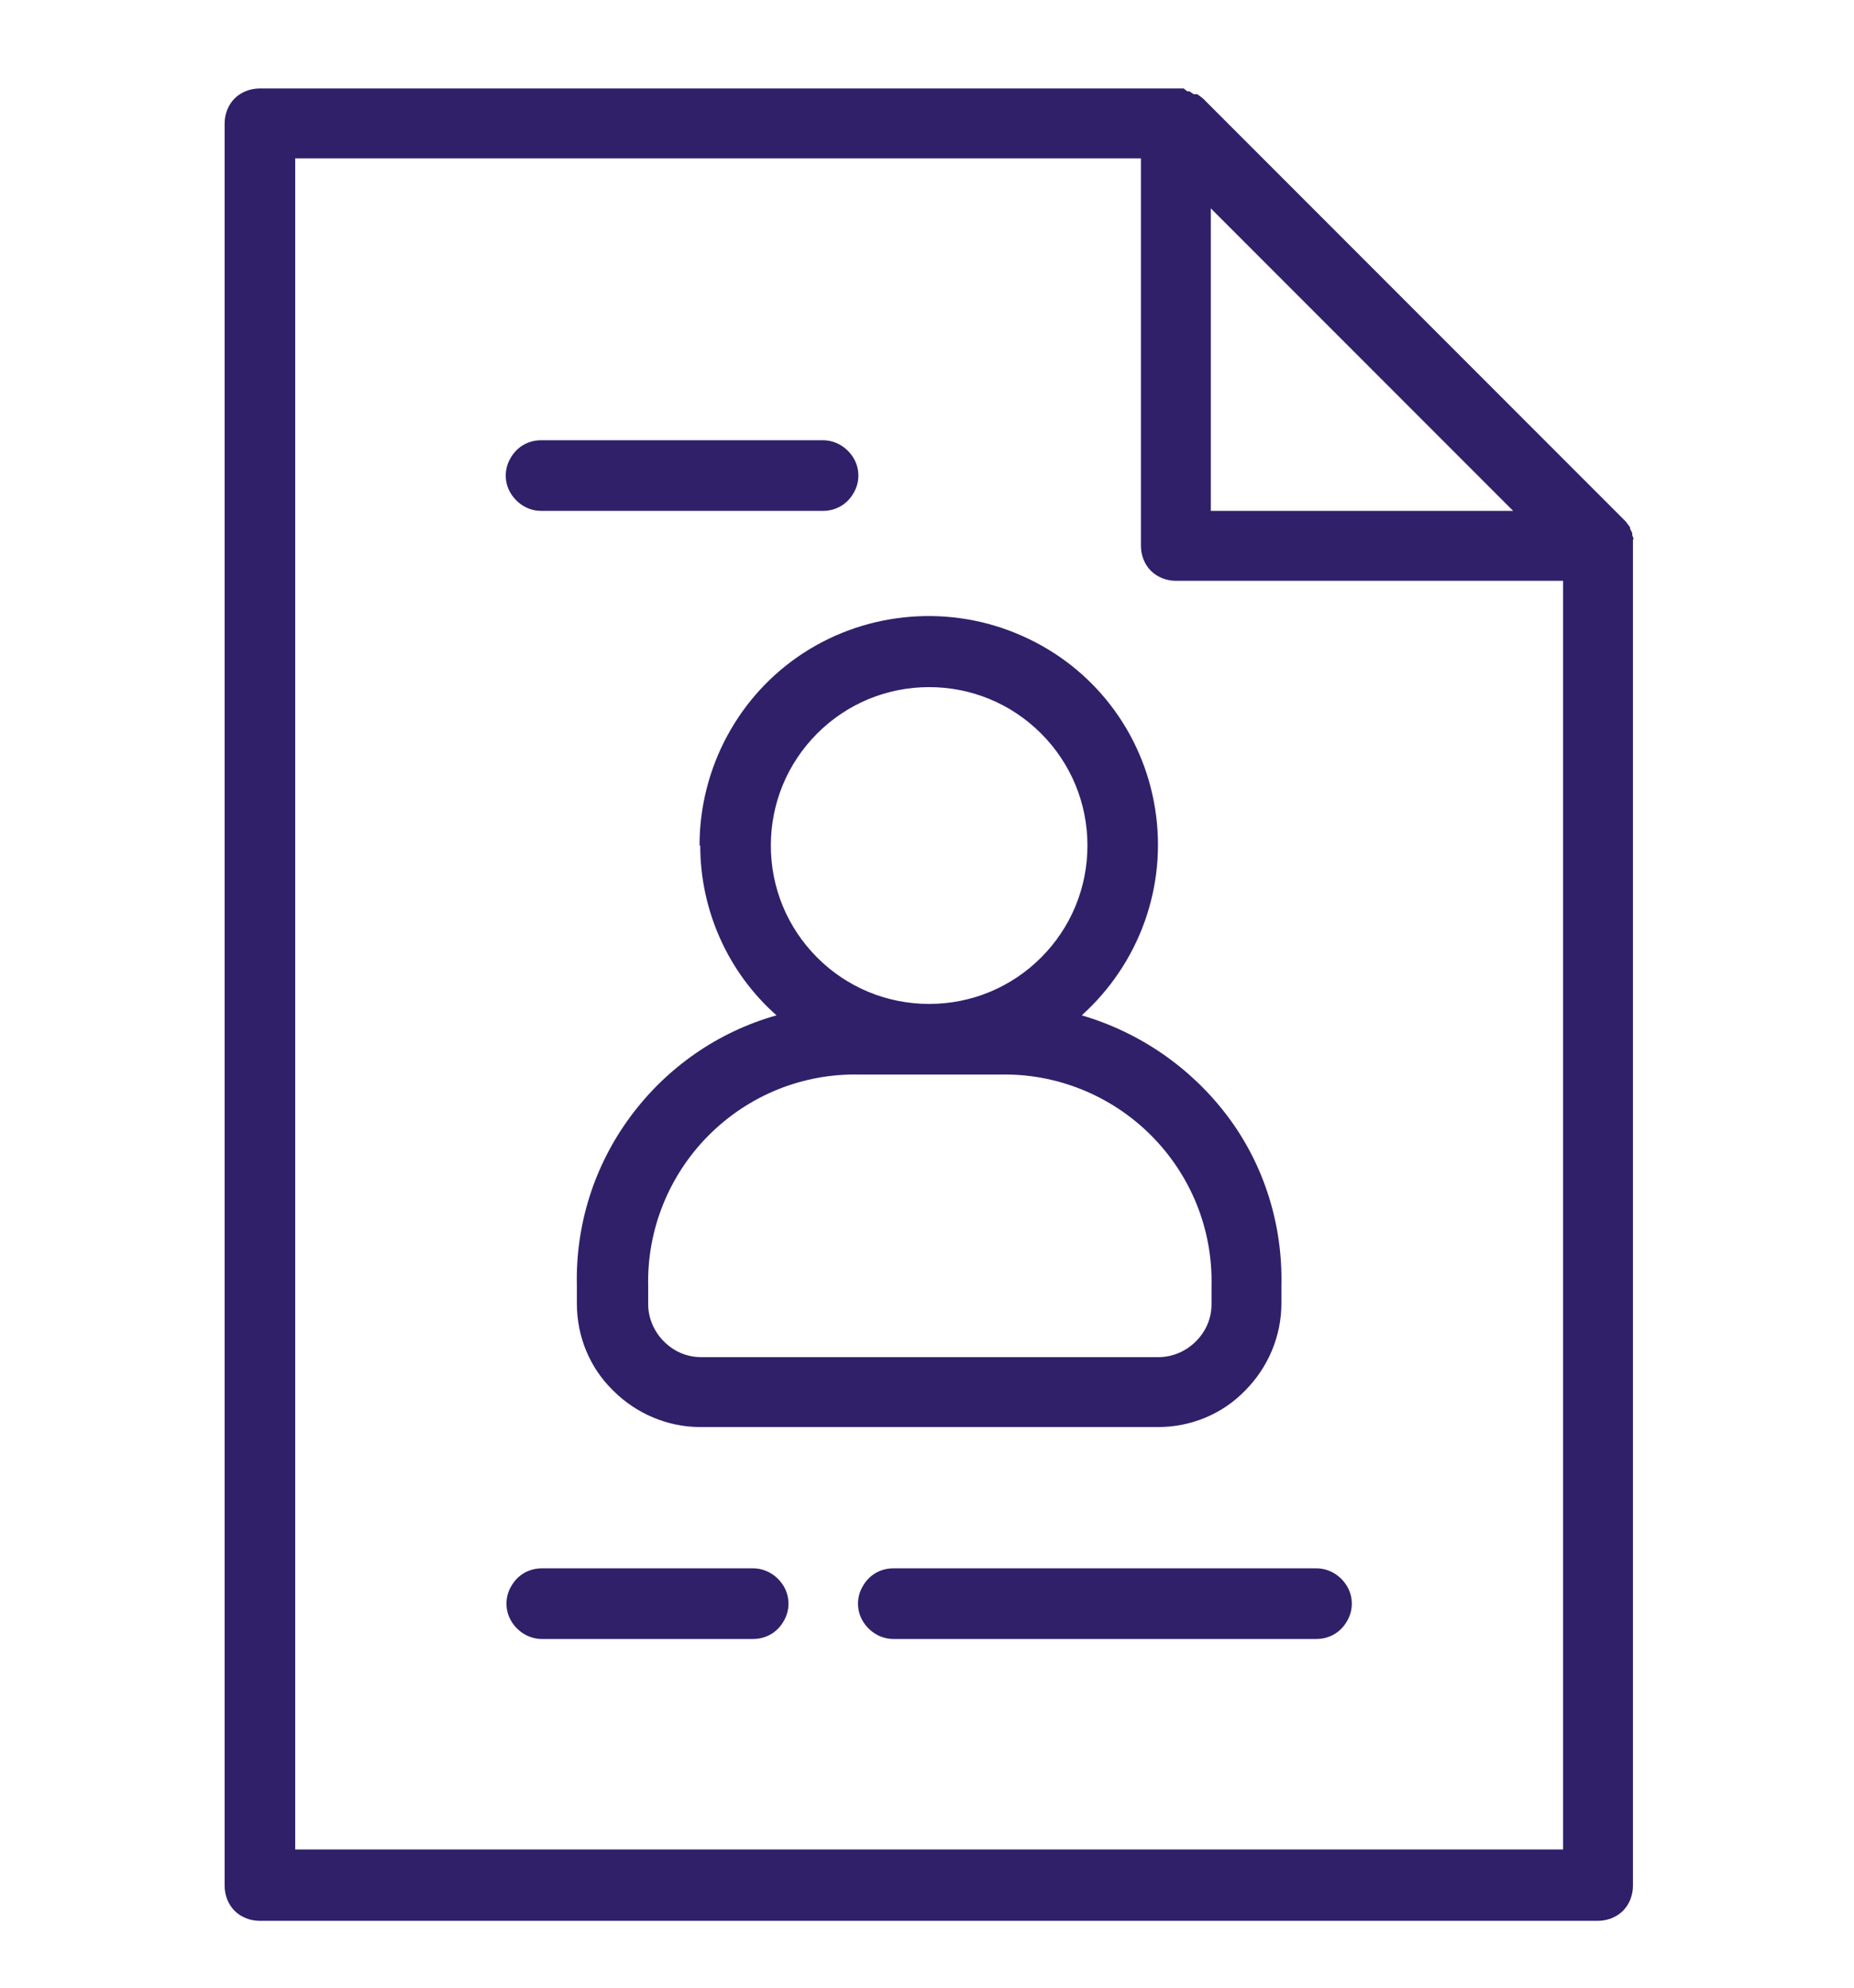
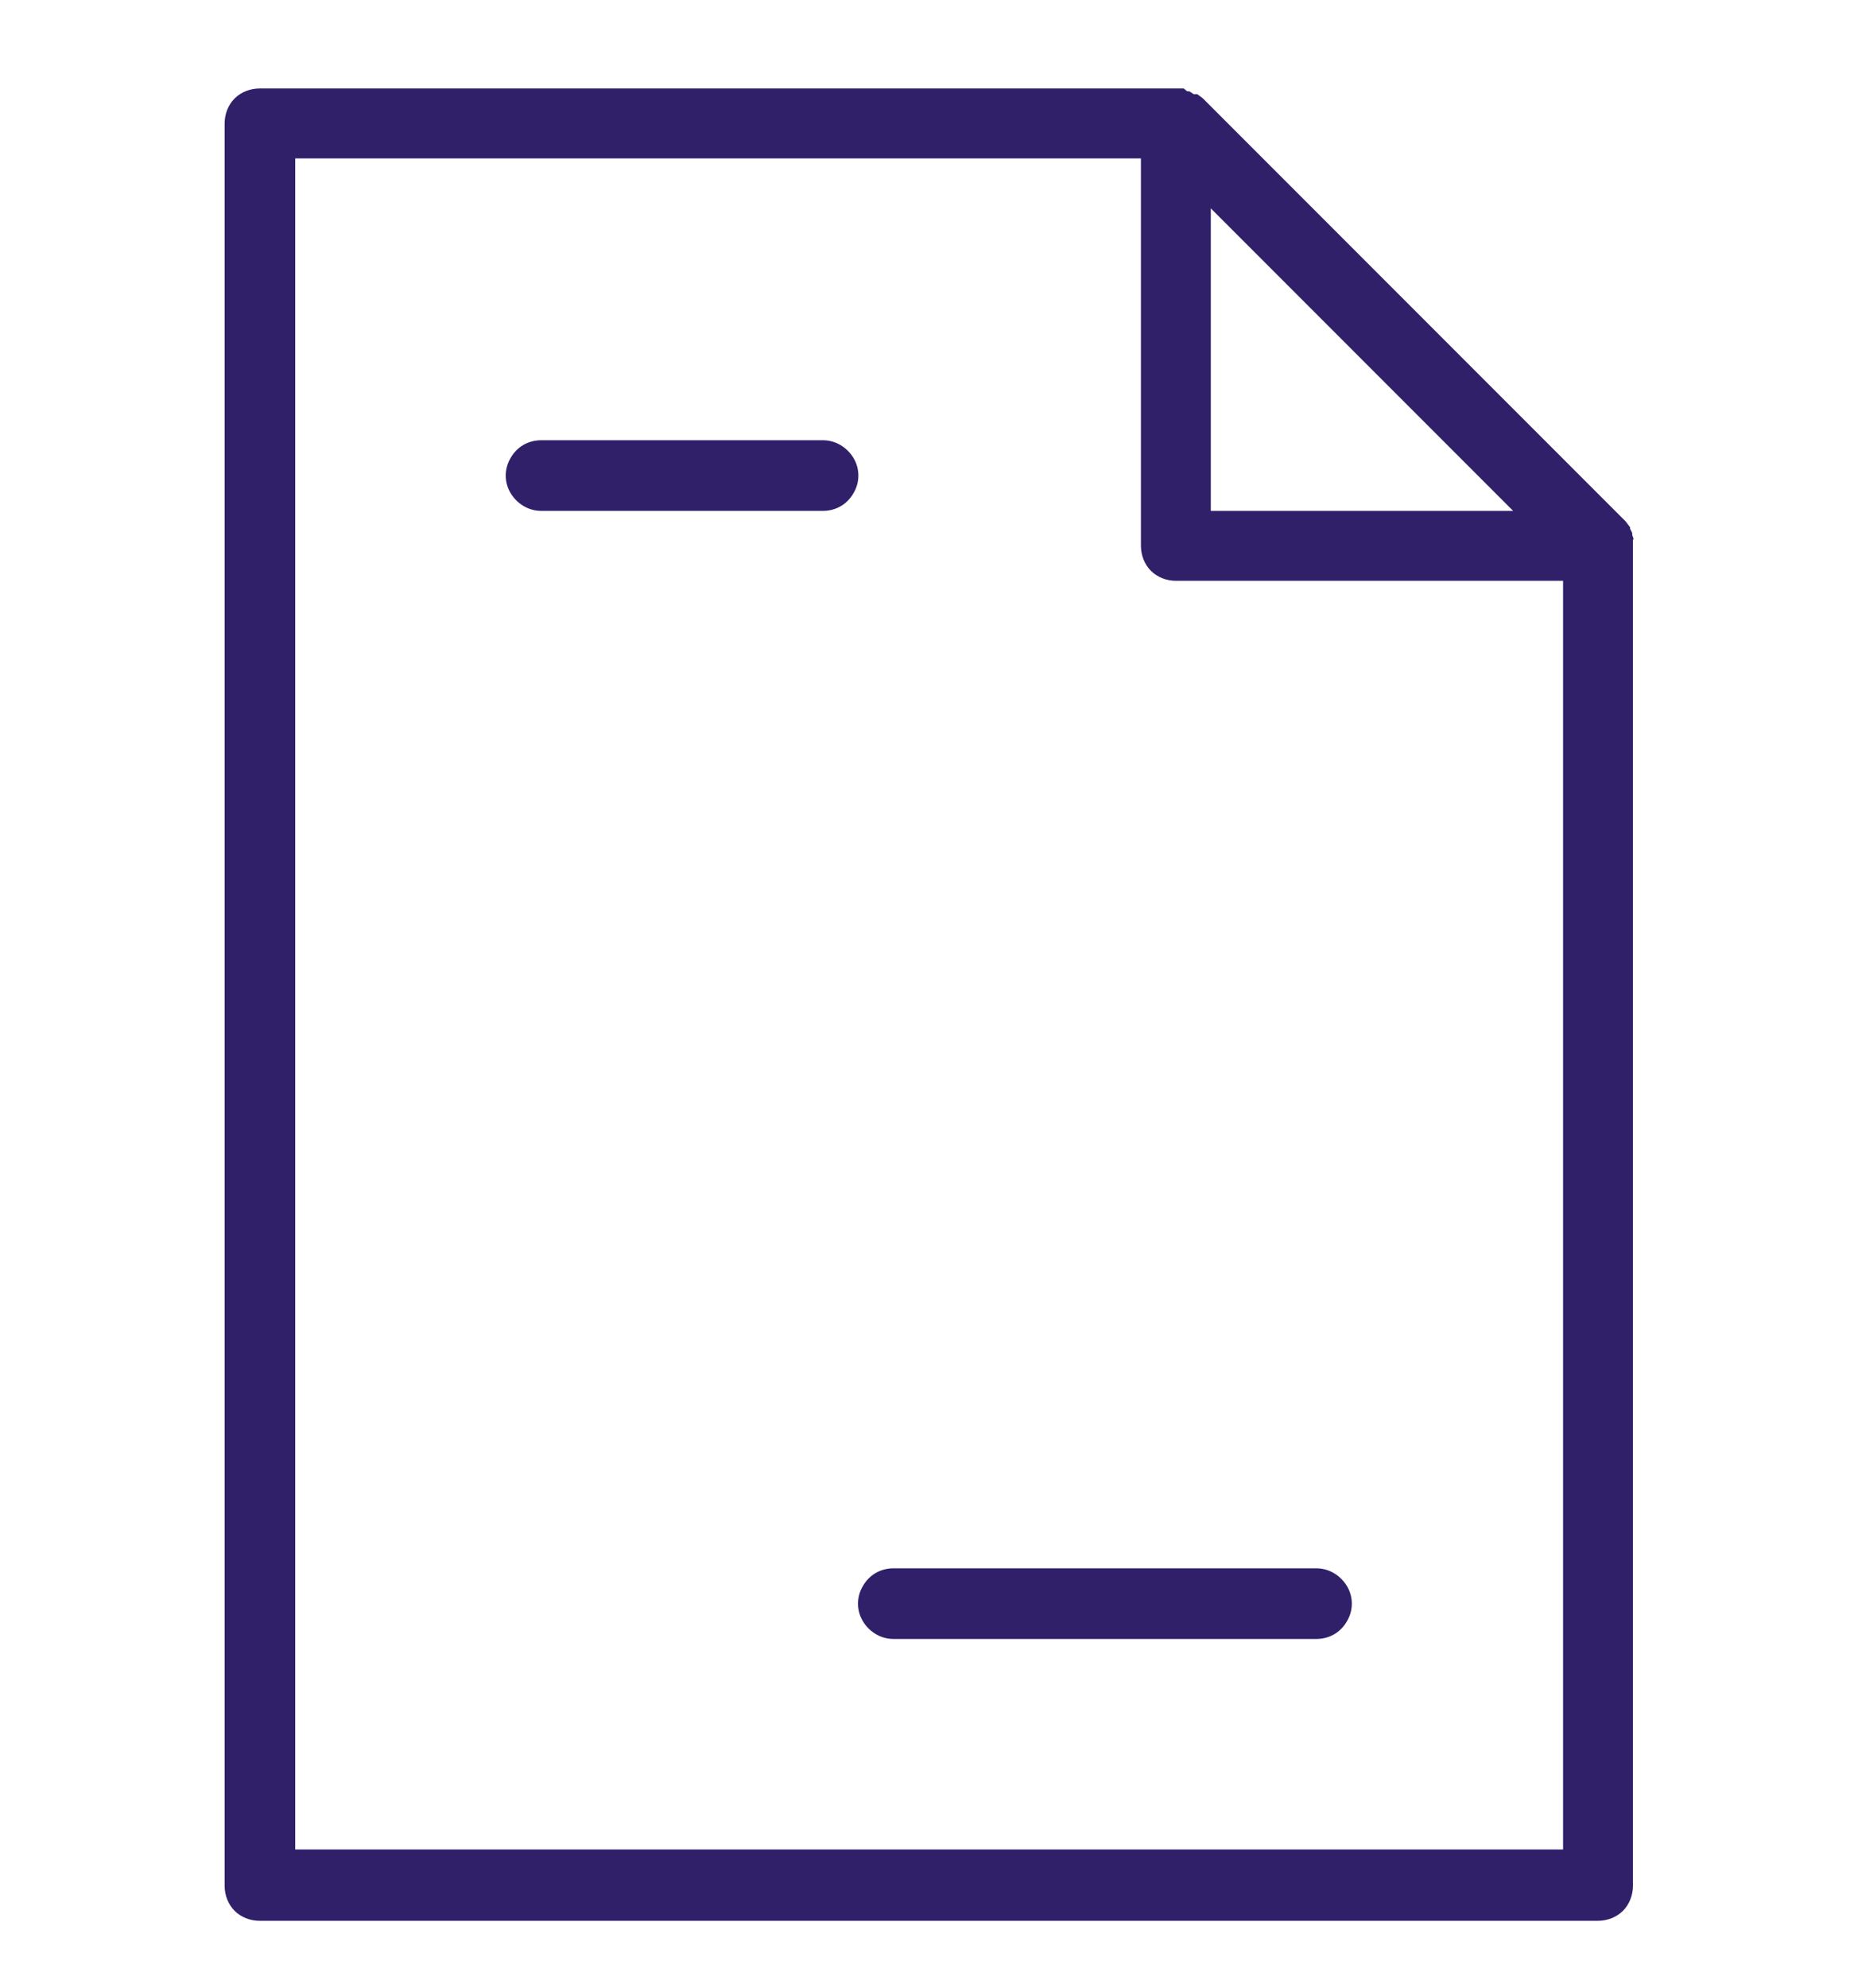
<svg xmlns="http://www.w3.org/2000/svg" id="Layer_1" data-name="Layer 1" viewBox="0 0 26 27.86">
  <defs>
    <style>
      .cls-1 {
        fill: #30206a;
      }
    </style>
  </defs>
-   <path class="cls-1" d="m9.82,11.85c0,.91.39,1.78,1.07,2.38-.82.23-1.54.73-2.05,1.42s-.77,1.52-.75,2.37v.25c0,.46.18.9.51,1.22.32.32.76.51,1.22.51h6.42c.46,0,.9-.18,1.22-.51.32-.32.51-.76.51-1.22v-.25c.02-.85-.24-1.69-.75-2.37s-1.23-1.18-2.05-1.42c.81-.73,1.2-1.81,1.03-2.89-.17-1.08-.87-1.99-1.87-2.43-.99-.44-2.15-.35-3.06.24-.91.59-1.46,1.61-1.46,2.7h0Zm4.2,3.21c.79-.02,1.56.29,2.12.85.56.56.87,1.32.85,2.12v.25c0,.2-.08.38-.22.52-.14.14-.33.22-.52.22h-6.42c-.2,0-.38-.08-.52-.22-.14-.14-.22-.33-.22-.52v-.25c-.02-.79.29-1.56.85-2.12.56-.56,1.32-.87,2.12-.85h1.98Zm-.99-5.43c.59,0,1.15.23,1.57.65.42.42.65.98.65,1.57s-.23,1.15-.65,1.57c-.42.42-.98.65-1.57.65s-1.15-.23-1.57-.65c-.42-.42-.65-.98-.65-1.57s.23-1.15.65-1.57c.42-.42.98-.65,1.57-.65Z" />
  <path class="cls-1" d="m22.91,7.56s-.01-.04-.02-.06v-.03s-.02-.04-.03-.06c0,0,0-.01,0-.02-.02-.03-.04-.05-.06-.08l-5.93-5.93s-.05-.04-.08-.06h-.05s-.06-.04-.06-.04h-.03l-.05-.04s-.07,0-.1,0H3.64c-.13,0-.26.05-.35.14-.09.09-.14.22-.14.35v24.7c0,.13.05.26.14.35.09.09.22.14.35.14h18.77c.13,0,.26-.05.35-.14.09-.09.14-.22.14-.35V7.66s0-.07,0-.1h0Zm-5.93-4.64l4.24,4.24h-4.24V2.92ZM4.14,25.93V2.22h11.86v5.43c0,.13.05.26.14.35.09.09.22.14.35.14h5.43v17.78H4.14Z" />
  <path class="cls-1" d="m7.59,7.16h3.95c.18,0,.34-.09.43-.25.09-.15.09-.34,0-.49-.09-.15-.25-.25-.43-.25h-3.95c-.18,0-.34.09-.43.25-.09.15-.09.34,0,.49.09.15.25.25.43.25Z" />
-   <path class="cls-1" d="m10.56,21.98h-2.96c-.18,0-.34.09-.43.25-.09.15-.09.34,0,.49.09.15.25.25.43.25h2.96c.18,0,.34-.09.43-.25.09-.15.09-.34,0-.49-.09-.15-.25-.25-.43-.25h0Z" />
  <path class="cls-1" d="m18.46,21.98h-5.93c-.18,0-.34.09-.43.25-.09.15-.09.34,0,.49.09.15.25.25.43.25h5.93c.18,0,.34-.09.43-.25.09-.15.09-.34,0-.49-.09-.15-.25-.25-.43-.25Z" />
</svg>